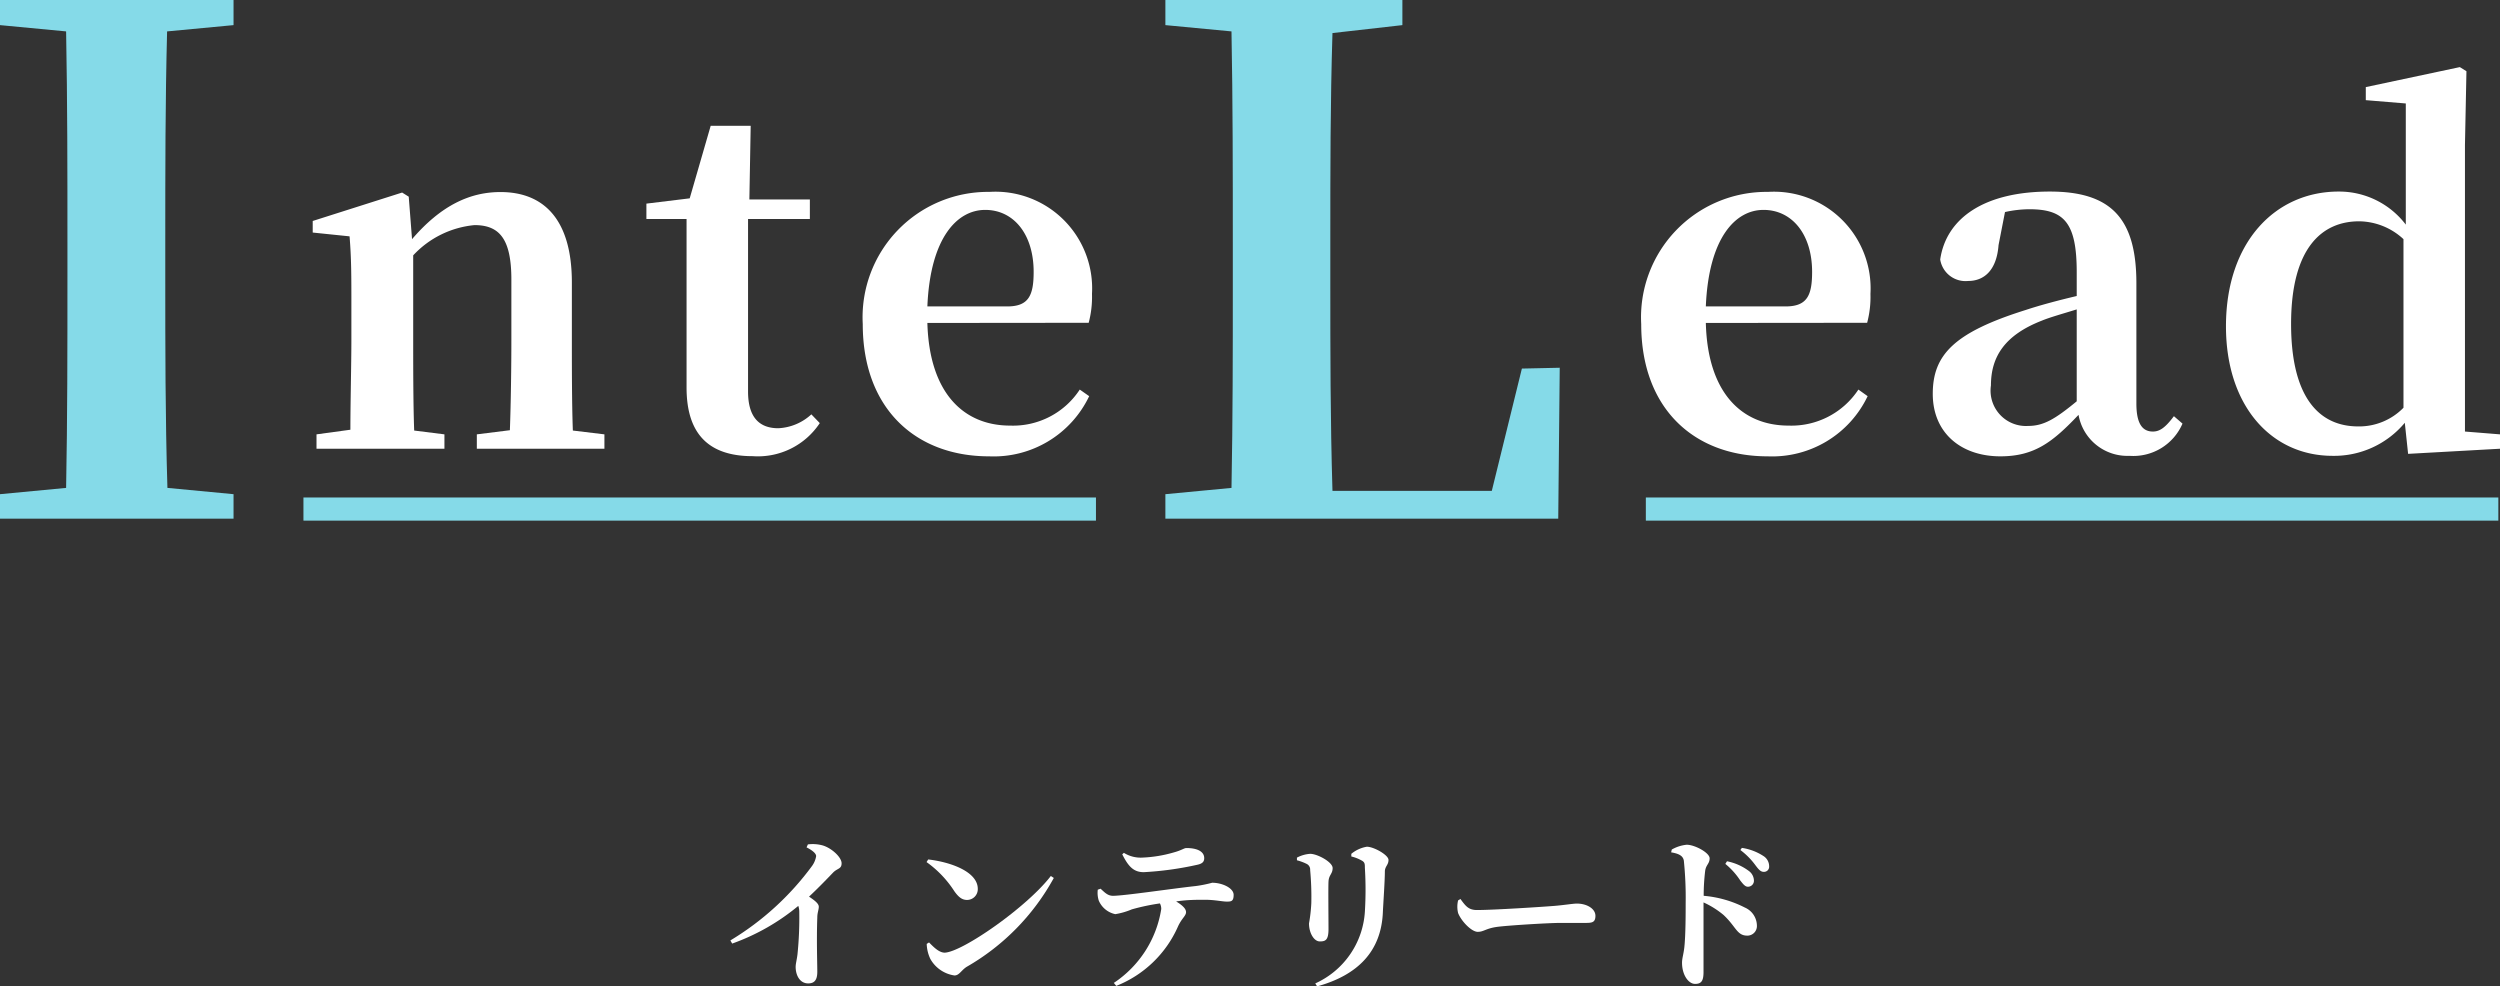
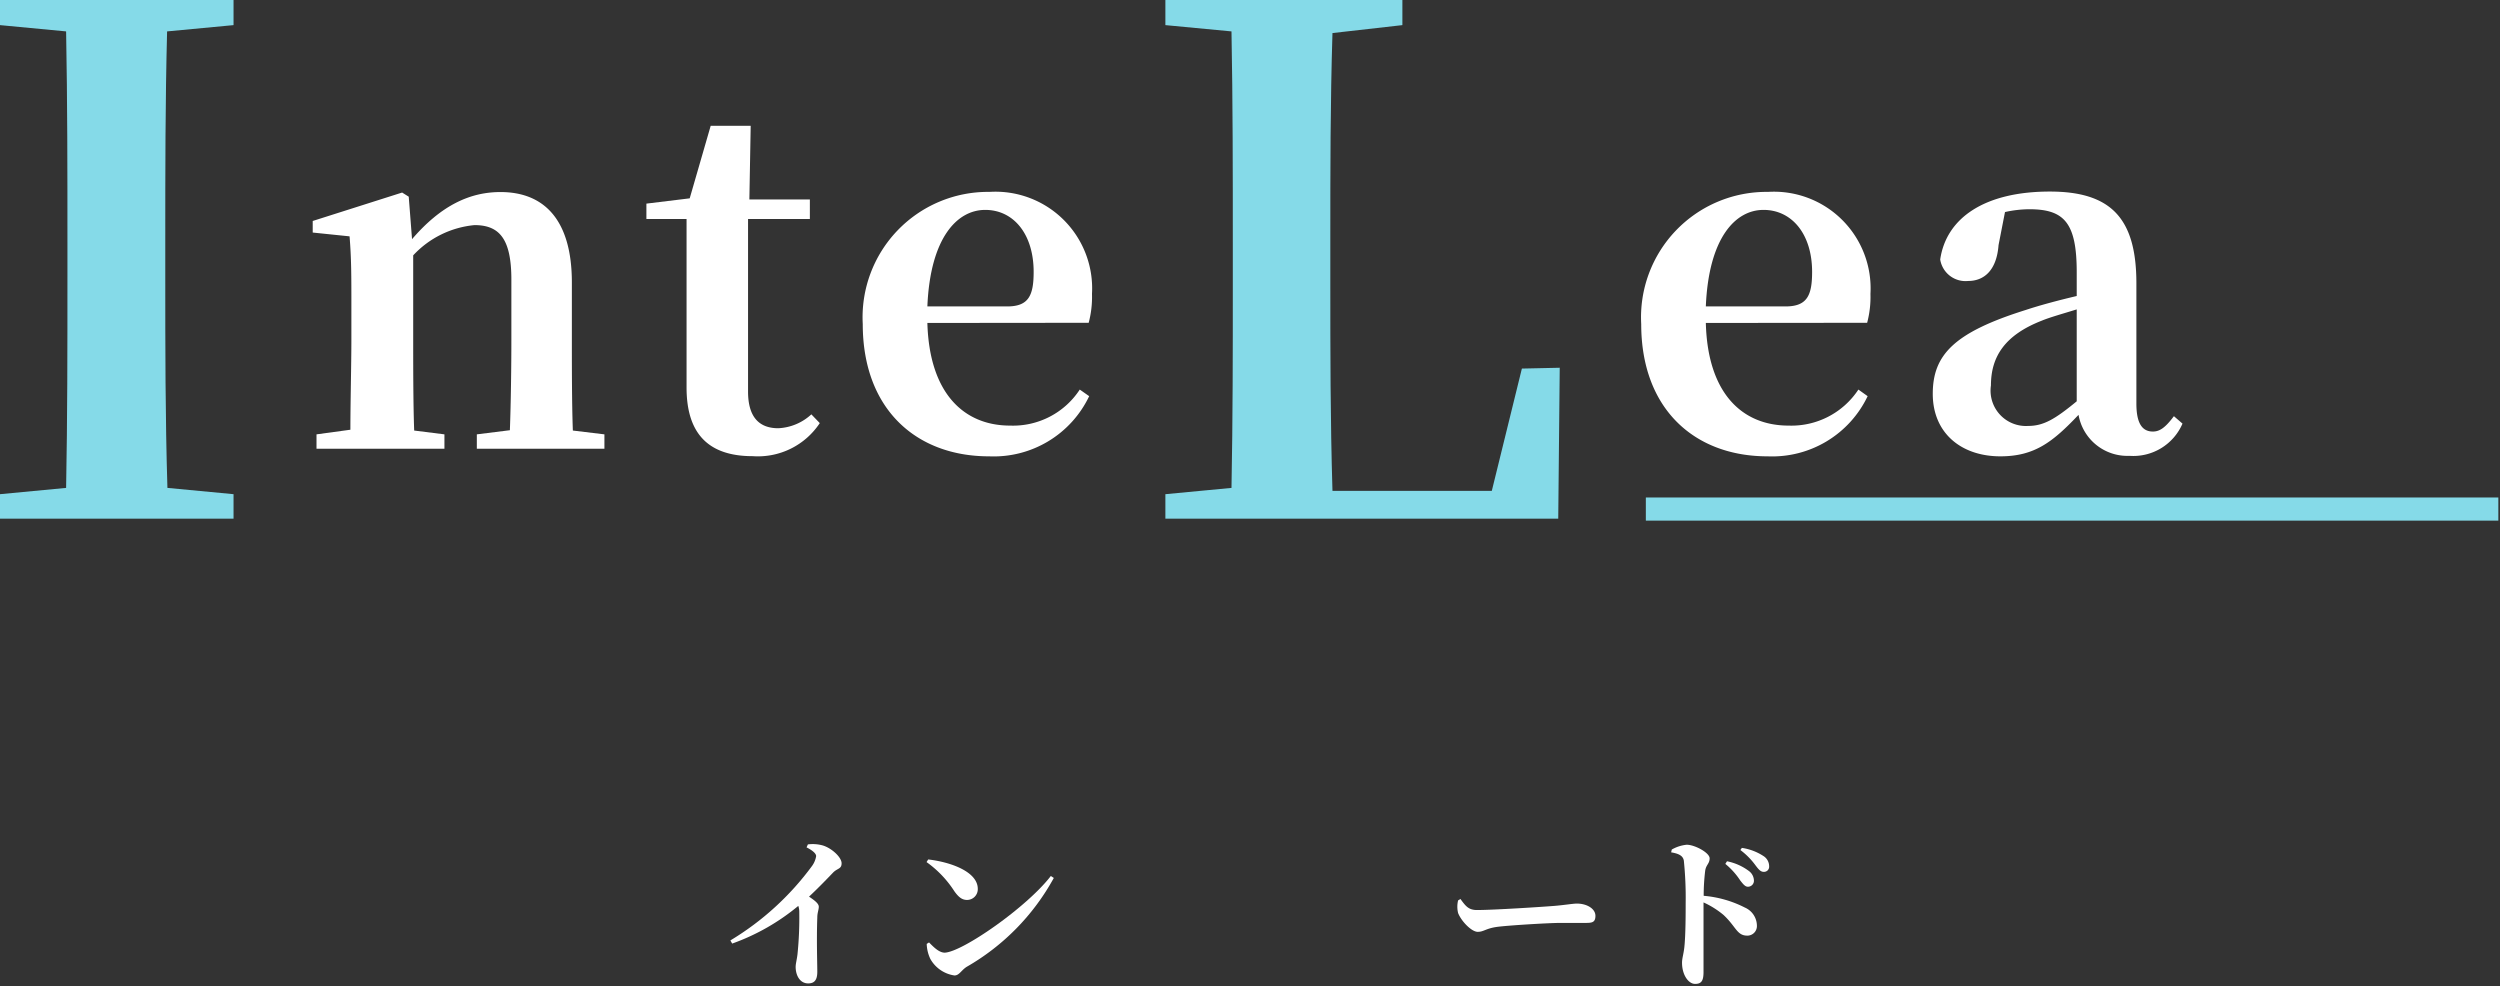
<svg xmlns="http://www.w3.org/2000/svg" width="151.26" height="59.68" viewBox="0 0 151.26 59.68">
  <rect x="0" y="0" width="151.26" height="59.68" fill="#333333" stroke="none" />
  <defs>
    <style>.cls-1{fill:#fff;}.cls-2{fill:#85dae8;}</style>
  </defs>
  <g id="レイヤー_2" data-name="レイヤー 2">
    <g id="footer">
      <path class="cls-1" d="M48.88,51.09a2.27,2.27,0,0,1,.89.06c.55.16,1.15.72,1.15,1.08s-.25.29-.52.57-.85.89-1.45,1.45c.34.23.59.42.59.61s-.09.36-.09.65c-.05,1.34,0,2.78,0,3.29s-.19.7-.55.7c-.52,0-.76-.51-.76-1,0-.19.07-.42.11-.75a21.92,21.92,0,0,0,.11-2.55,1.14,1.14,0,0,0-.06-.39,13.19,13.19,0,0,1-4,2.28l-.11-.19a17,17,0,0,0,4.93-4.49,1.39,1.39,0,0,0,.26-.61c0-.18-.28-.38-.58-.53Z" />
      <path class="cls-1" d="M56.16,52c1.38.16,3,.75,3,1.78a.65.65,0,0,1-.65.67c-.31,0-.52-.18-.77-.53a6.41,6.41,0,0,0-1.68-1.76Zm7.42,1,.18.12a13.88,13.88,0,0,1-5.26,5.37c-.33.2-.46.53-.75.53a2,2,0,0,1-1.46-1,2.26,2.26,0,0,1-.22-.91l.14-.09c.24.24.59.62.95.62C58.23,57.6,62.14,54.88,63.58,53Z" />
-       <path class="cls-1" d="M66.59,53.77c.26.24.44.43.75.43.68,0,3.6-.44,5-.59a7.59,7.59,0,0,0,1-.2c.63,0,1.3.33,1.3.73s-.15.41-.42.41-.73-.11-1.3-.11-1.08,0-1.76.1c.36.22.6.43.6.65s-.25.36-.48.85a6.82,6.82,0,0,1-3.74,3.61l-.15-.18A6.58,6.58,0,0,0,70.26,55a.71.71,0,0,0-.08-.34,13.2,13.2,0,0,0-1.7.36,4.33,4.33,0,0,1-1,.29,1.4,1.4,0,0,1-1-.82,1.55,1.55,0,0,1-.06-.66ZM68,51.6a1.91,1.91,0,0,0,1.08.29A7.91,7.91,0,0,0,71,51.58c.49-.13.64-.27.78-.27.66,0,1.08.21,1.08.61,0,.2-.09.33-.41.4a19.56,19.56,0,0,1-3.25.45c-.63,0-.94-.37-1.3-1.08Z" />
-       <path class="cls-1" d="M78.47,52.05v-.16a2,2,0,0,1,.8-.23c.44,0,1.36.5,1.36.86s-.23.41-.25.82,0,2.19,0,2.87-.19.75-.53.75-.65-.5-.65-1.09a9.56,9.56,0,0,0,.14-1.23,17.61,17.61,0,0,0-.07-2,.38.38,0,0,0-.21-.37A3.08,3.08,0,0,0,78.47,52.05Zm1.22,7.63-.11-.18a5.11,5.11,0,0,0,3-4.33,21.84,21.84,0,0,0,0-2.67c0-.23,0-.34-.22-.45a2.43,2.43,0,0,0-.6-.23v-.16a2,2,0,0,1,.94-.43c.42,0,1.31.5,1.31.8s-.2.37-.22.67c0,.58-.09,1.86-.12,2.47C83.58,57.56,82.15,59,79.69,59.68Z" />
      <path class="cls-1" d="M88.36,54.39c.3.4.47.67,1,.67,1.06,0,4.08-.2,4.69-.25s1.12-.14,1.36-.14c.6,0,1.12.31,1.12.74s-.24.43-.66.43-.75,0-1.45,0-3,.14-3.76.23-.87.31-1.25.31-1-.65-1.19-1.14a1.63,1.63,0,0,1,0-.76Z" />
      <path class="cls-1" d="M101.15,51.4a2.27,2.27,0,0,1,.9-.29c.5,0,1.39.49,1.39.82s-.22.39-.27.76a12.36,12.36,0,0,0-.09,1.51,6.72,6.72,0,0,1,2.49.71A1.21,1.21,0,0,1,106.3,56a.58.58,0,0,1-.58.61c-.64,0-.68-.55-1.45-1.26a5.31,5.31,0,0,0-1.2-.75c0,1.06,0,2.34,0,3.2,0,.51,0,.85,0,1,0,.52-.11.73-.51.73s-.79-.54-.79-1.28c0-.27.09-.5.14-.94.08-.75.08-2.09.08-2.69a22.1,22.1,0,0,0-.11-2.54c-.05-.33-.36-.44-.77-.51Zm3.34.71a3.27,3.27,0,0,1,1.34.6.74.74,0,0,1,.29.57.36.36,0,0,1-.37.37c-.16,0-.28-.15-.46-.38a4.39,4.39,0,0,0-.9-1Zm.9-.81a3.27,3.27,0,0,1,1.3.49.73.73,0,0,1,.35.62.31.31,0,0,1-.33.34c-.19,0-.31-.15-.5-.4a4.39,4.39,0,0,0-.91-.92Z" />
      <path class="cls-2" d="M10.11,1.9C10,6.13,10,10.36,10,14.68v2.07c0,4.23,0,8.54.13,12.77l4,.38v1.48H0V29.9l4-.38c.08-4.18.08-8.46.08-12.77V14.68c0-4.23,0-8.5-.08-12.78L0,1.52V0H14.13V1.52Z" />
      <path class="cls-1" d="M36.57,26.28v.87H28.85v-.87l2-.25c.06-1.58.09-3.89.09-5.5V16.92c0-2.45-.71-3.3-2.23-3.3A5.8,5.8,0,0,0,25,15.45v5.08c0,1.55,0,3.92.06,5.52l1.83.23v.87H19.15v-.87L21.2,26c0-1.61.06-4,.06-5.5v-2c0-1.83,0-2.85-.11-4.2l-2.23-.23v-.7l5.41-1.72.4.25.2,2.57c1.77-2.06,3.52-2.85,5.35-2.85,2.65,0,4.32,1.69,4.32,5.47v3.44c0,1.61,0,3.92.06,5.52Z" />
      <path class="cls-1" d="M49.6,25.6a4.49,4.49,0,0,1-4.06,2c-2.59,0-4-1.27-4-4.15,0-.9,0-1.69,0-2.82V13.25H39.11v-.93L41.73,12,43,7.61h2.42l-.08,4.46H49v1.18H45.26V23.69c0,1.58.7,2.22,1.83,2.22a3.16,3.16,0,0,0,2-.84Z" />
      <path class="cls-1" d="M56.11,19.54c.12,4.32,2.26,6.21,5,6.21a4.82,4.82,0,0,0,4.22-2.18l.57.4a6.4,6.4,0,0,1-6.06,3.64c-4.43,0-7.64-2.88-7.64-8a7.59,7.59,0,0,1,7.67-8,5.85,5.85,0,0,1,6.2,6.17,6.1,6.1,0,0,1-.2,1.75Zm4.83-1c1.29,0,1.6-.65,1.6-2.09,0-2.28-1.21-3.75-2.93-3.75s-3.33,1.72-3.5,5.84Z" />
      <path class="cls-2" d="M94.37,22.25l-.09,9.13H70.51l0-1.48,4-.38c.08-4.18.08-8.37.08-12V14.68c0-4.23,0-8.5-.08-12.78l-4-.38V0H84.85V1.52L80.62,2c-.13,4.18-.13,8.41-.13,12.39v2.83c0,3.94,0,8.21.13,12.48h9.64l1.82-7.4Z" />
      <path class="cls-1" d="M103.21,19.54c.11,4.32,2.25,6.21,5,6.21a4.85,4.85,0,0,0,4.23-2.18l.56.4a6.4,6.4,0,0,1-6.06,3.64c-4.43,0-7.64-2.88-7.64-8a7.59,7.59,0,0,1,7.67-8,5.85,5.85,0,0,1,6.2,6.17,6.1,6.1,0,0,1-.2,1.75Zm4.82-1c1.3,0,1.61-.65,1.61-2.09,0-2.28-1.22-3.75-2.94-3.75s-3.32,1.72-3.49,5.84Z" />
      <path class="cls-1" d="M132.05,25.63a3.24,3.24,0,0,1-3.21,1.95,3,3,0,0,1-3.08-2.48c-1.55,1.63-2.65,2.51-4.73,2.51-2.37,0-4.09-1.41-4.09-3.78s1.3-3.72,5.64-5.08c.84-.28,2-.59,3.07-.84V16.47c0-3-.76-3.81-2.87-3.81a6.91,6.91,0,0,0-1.47.17l-.39,2C120.8,16.41,120,17,119.08,17a1.55,1.55,0,0,1-1.69-1.3c.37-2.53,2.71-4.11,6.63-4.11,3.69,0,5.24,1.6,5.24,5.55v7.28c0,1.27.4,1.69,1,1.69.42,0,.76-.25,1.27-.93Zm-6.4-6.91c-.84.26-1.63.48-2.11.68-2.23.87-3.08,2.17-3.08,3.92a2.14,2.14,0,0,0,2.26,2.45c.93,0,1.63-.42,2.93-1.49Z" />
-       <path class="cls-1" d="M151.26,26.28v.87l-5.56.31-.2-1.88a5.57,5.57,0,0,1-4.37,2c-3.69,0-6.45-3-6.45-7.84,0-5.11,3-8.15,6.82-8.15a5.07,5.07,0,0,1,4.06,2V6.26l-2.42-.2V5.27l5.69-1.21.4.25-.09,4.46V26.11Zm-5.84-11.81a4,4,0,0,0-2.68-1.08c-2.23,0-4.12,1.58-4.12,6.21,0,4.48,1.72,6.2,4.06,6.2a3.75,3.75,0,0,0,2.74-1.13Z" />
      <rect class="cls-2" x="99.58" y="30.1" width="51.58" height="1.4" />
-       <rect class="cls-2" x="18.36" y="30.1" width="47.95" height="1.4" />
    </g>
  </g>
</svg>